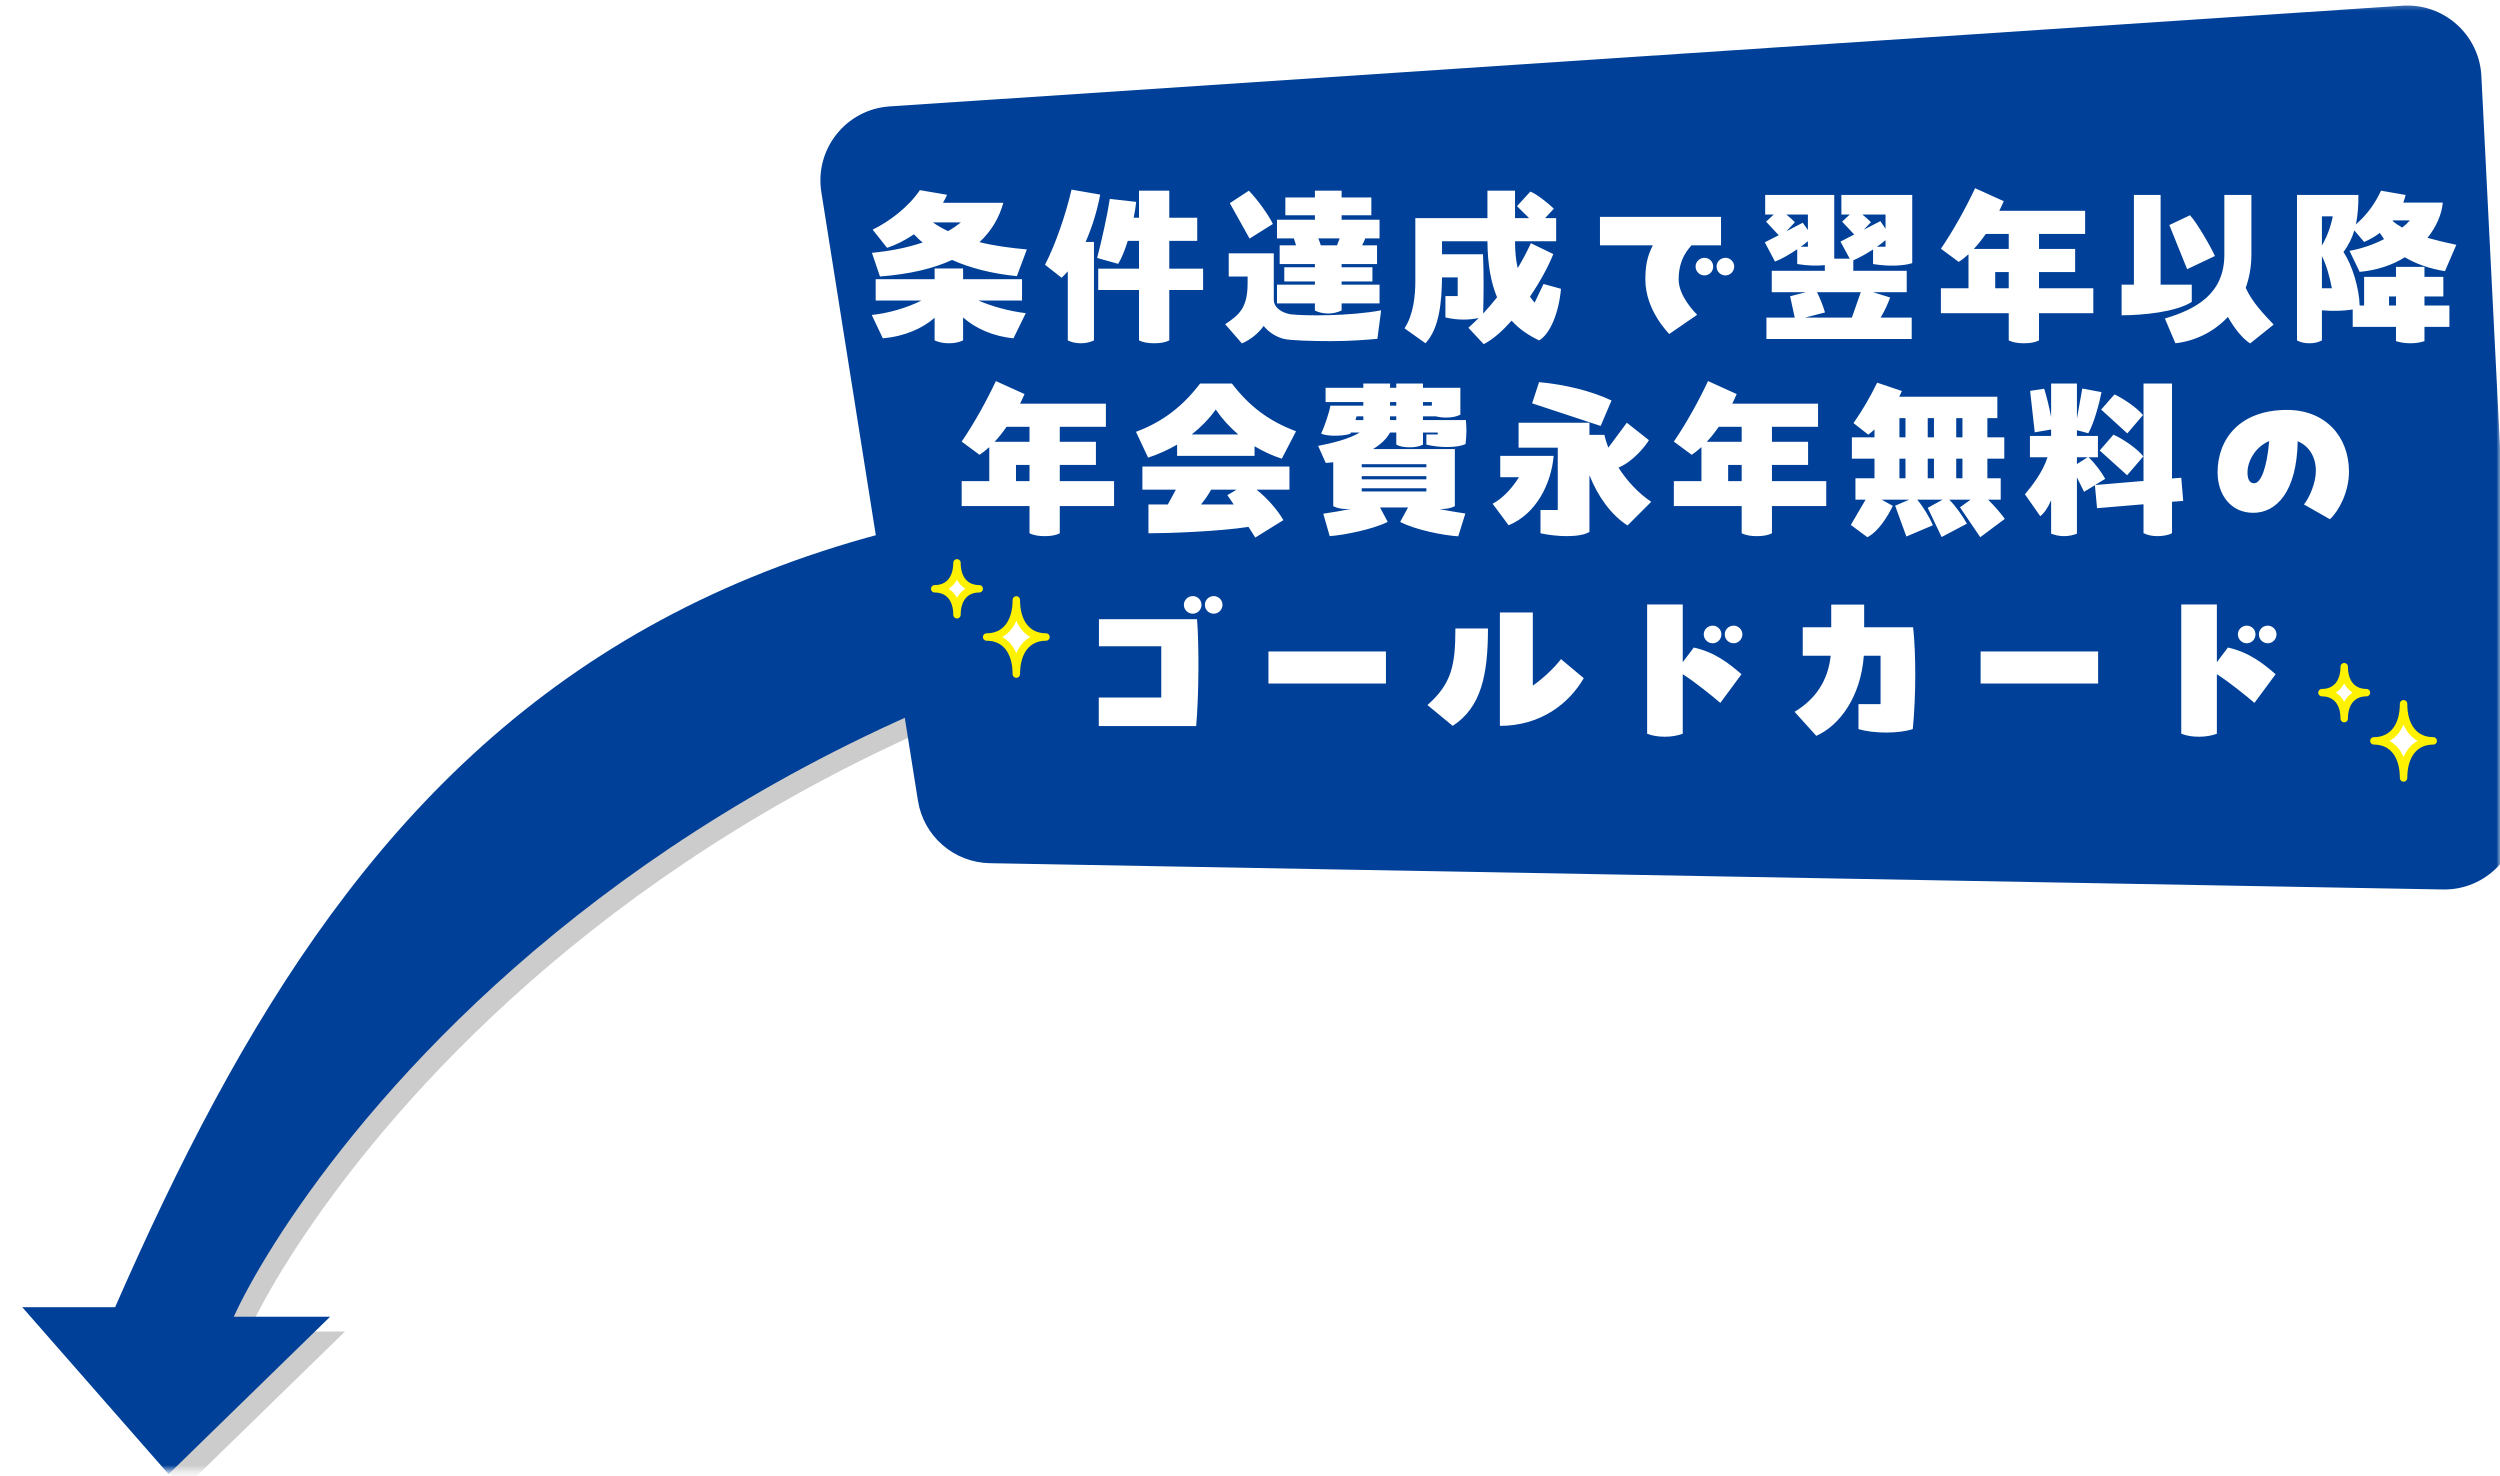
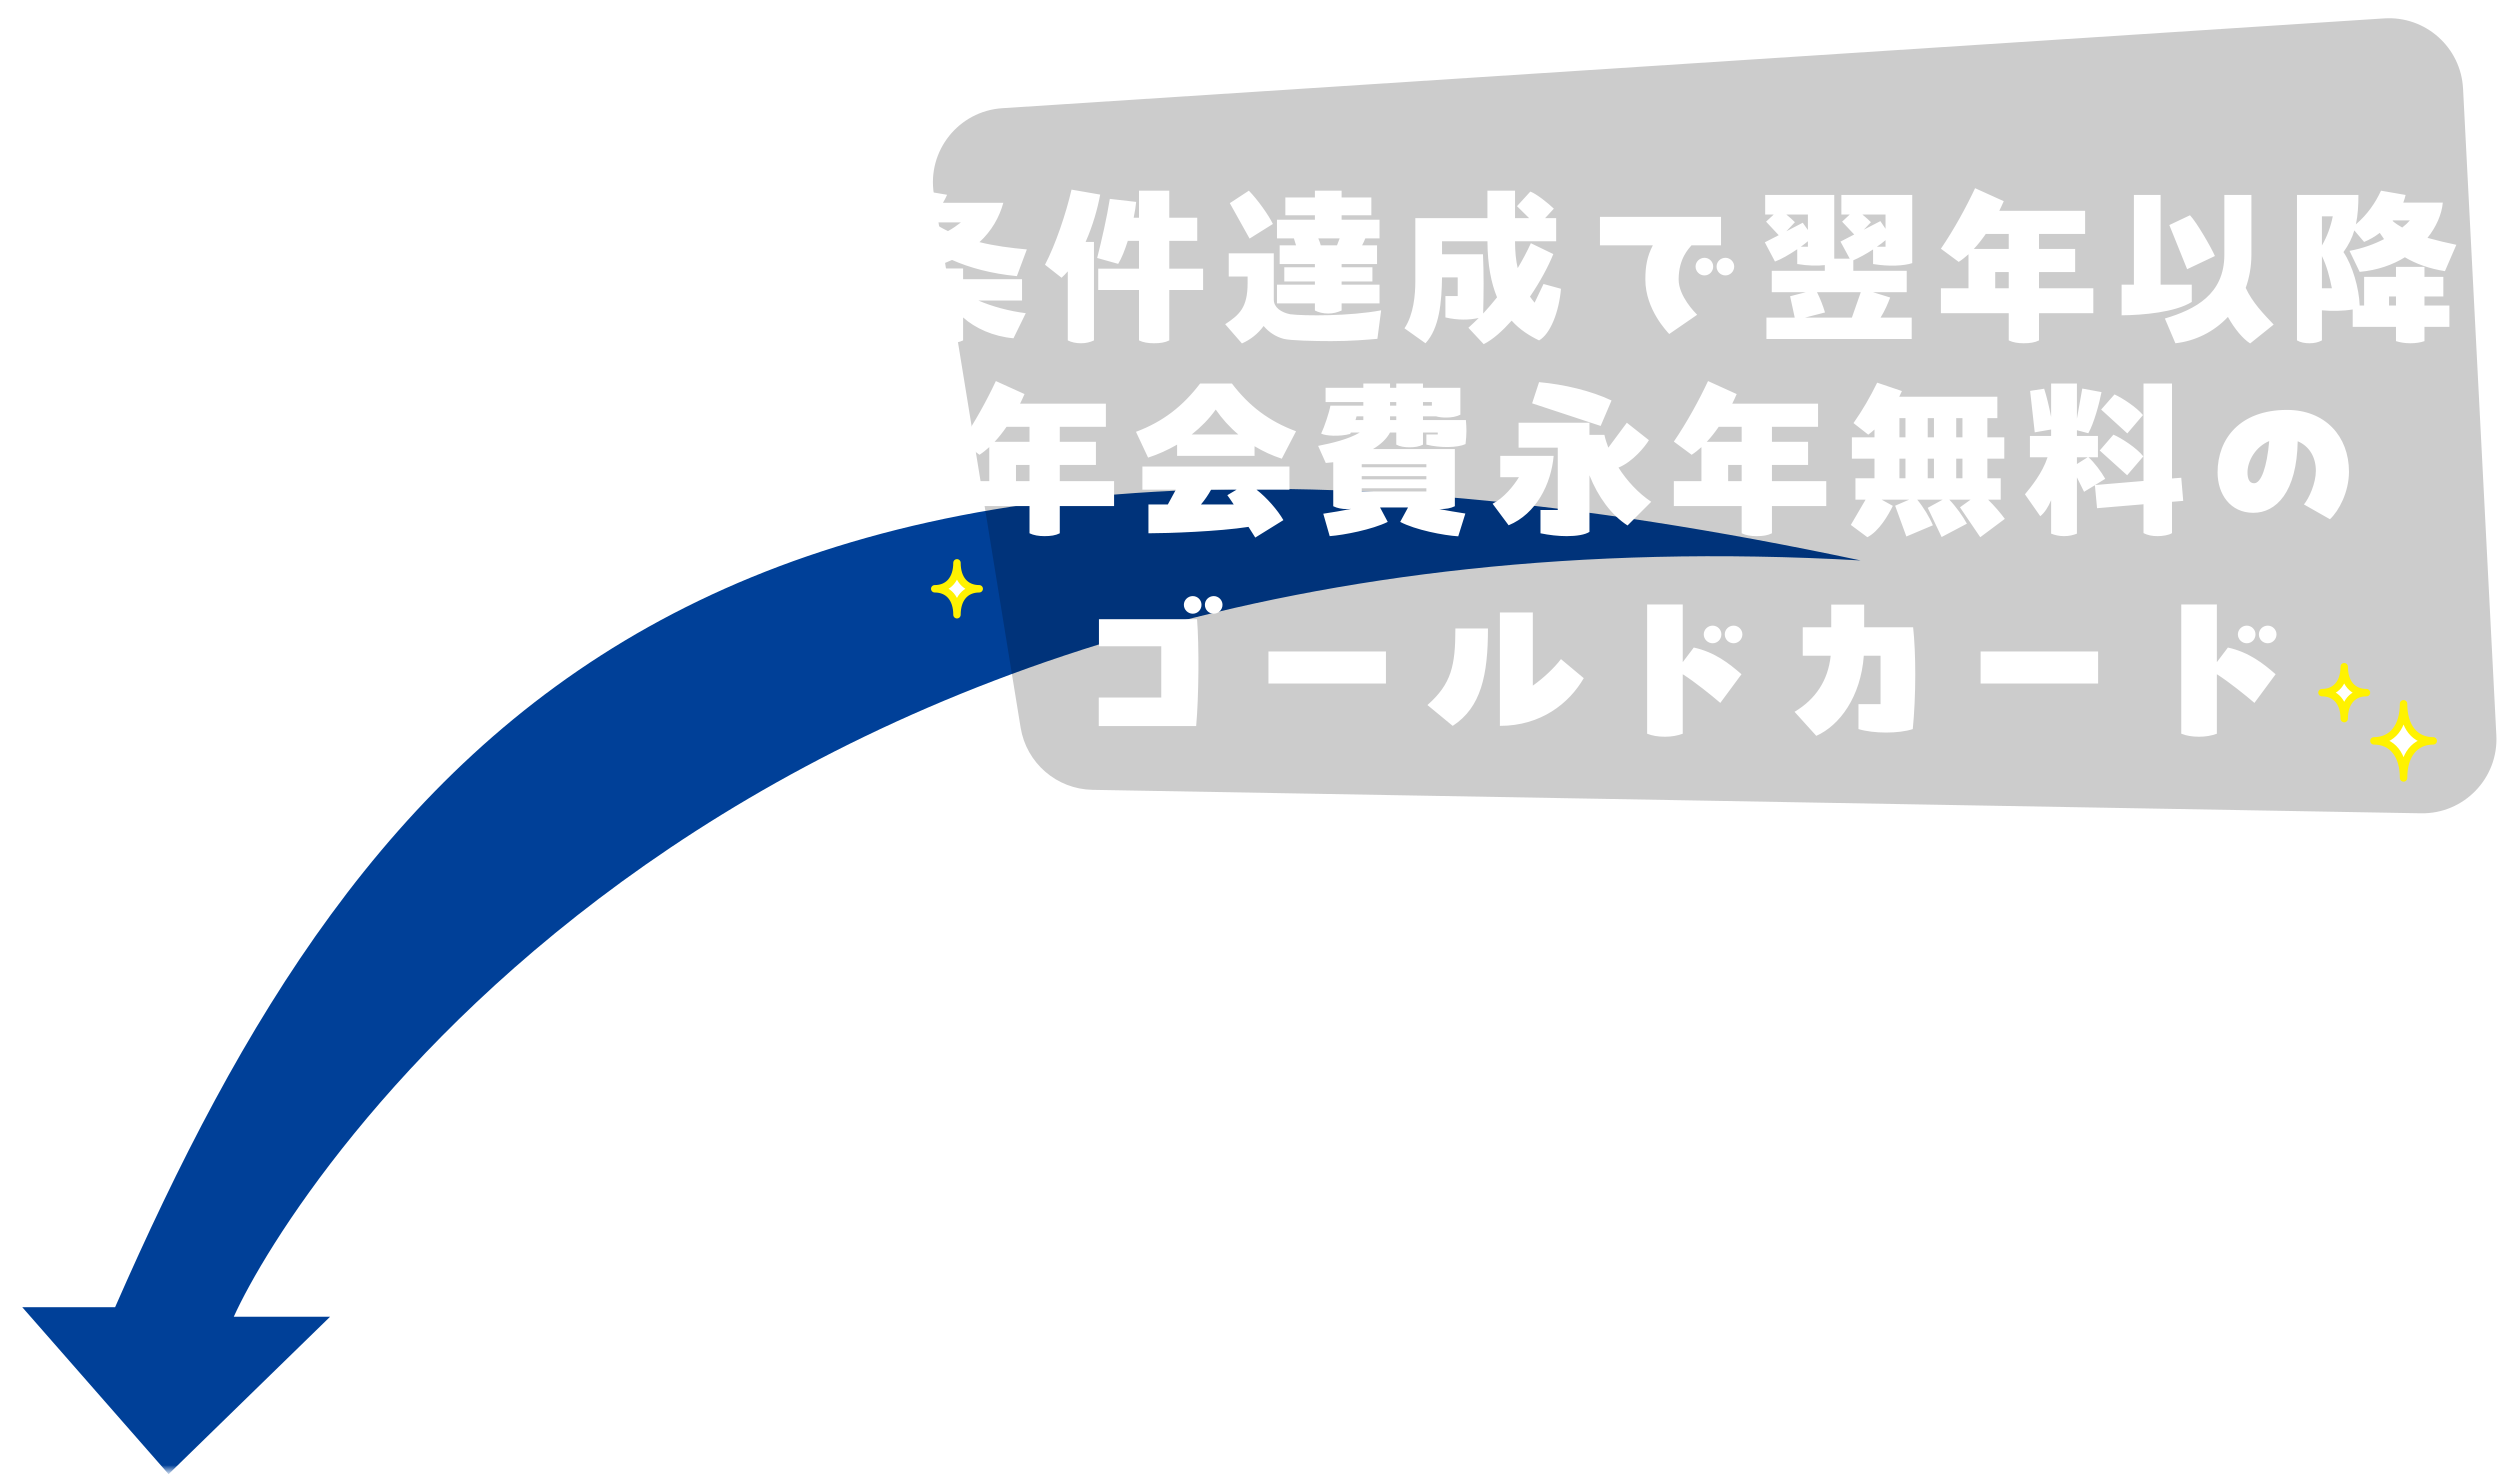
<svg xmlns="http://www.w3.org/2000/svg" width="337" height="199" viewBox="0 0 337 199" fill="none">
  <mask id="mask0_344_61733" style="mask-type:alpha" maskUnits="userSpaceOnUse" x="0" y="0" width="337" height="199">
    <rect y="0.322" width="337" height="198" fill="#D9D9D9" />
  </mask>
  <g mask="url(#mask0_344_61733)">
-     <path d="M5 178.21L24.725 200.717L46.5 179.492L33.516 179.492C41.612 161.579 100.355 68.893 252.816 77.548C96.983 44.462 51.352 100.969 17.516 178.21L5 178.21Z" fill="black" fill-opacity="0.2" />
    <path d="M3 176.21L22.725 198.717L44.5 177.492L31.516 177.492C39.612 159.579 98.355 66.893 250.816 75.548C94.983 42.462 49.352 98.969 15.516 176.21L3 176.21Z" fill="#004098" />
    <path d="M332.02 11.944C331.733 6.376 326.949 2.118 321.385 2.48L135.111 14.586C129.221 14.969 124.942 20.344 125.889 26.17L137.579 98.076C138.355 102.85 142.437 106.384 147.273 106.47L326.344 109.633C332.138 109.735 336.806 104.907 336.508 99.121L332.02 11.944Z" fill="black" fill-opacity="0.2" />
-     <path d="M334.49 10.247C334.21 4.667 329.413 0.4 323.839 0.771L119.928 14.344C114.06 14.735 109.794 20.081 110.716 25.89L123.738 107.928C124.498 112.717 128.585 116.271 133.433 116.358L329.306 119.902C335.097 120.007 339.765 115.186 339.474 109.402L334.49 10.247Z" fill="#004098" />
    <g filter="url(#filter0_d_344_61733)">
-       <path d="M133 85.869C135.483 85.869 137 87.766 137 90.869C137 87.766 138.517 85.869 141 85.869C138.517 85.869 137 83.973 137 80.869C137 83.973 135.483 85.869 133 85.869Z" fill="white" stroke="#FFF200" stroke-linecap="round" stroke-linejoin="round" />
      <path d="M126 79.369C127.862 79.369 129 80.697 129 82.869C129 80.697 130.138 79.369 132 79.369C130.138 79.369 129 78.041 129 75.869C129 78.041 127.862 79.369 126 79.369Z" fill="white" stroke="#FFF200" stroke-linecap="round" stroke-linejoin="round" />
      <path d="M320 99.869C322.483 99.869 324 101.766 324 104.869C324 101.766 325.517 99.869 328 99.869C325.517 99.869 324 97.973 324 94.869C324 97.973 322.483 99.869 320 99.869Z" fill="white" stroke="#FFF200" stroke-linecap="round" stroke-linejoin="round" />
      <path d="M313 93.369C314.862 93.369 316 94.697 316 96.869C316 94.697 317.138 93.369 319 93.369C317.138 93.369 316 92.041 316 89.869C316 92.041 314.862 93.369 313 93.369Z" fill="white" stroke="#FFF200" stroke-linecap="round" stroke-linejoin="round" />
      <path d="M160.786 80.352C161.434 80.352 161.962 80.88 161.962 81.528C161.962 82.2 161.434 82.728 160.786 82.728C160.138 82.728 159.586 82.2 159.586 81.528C159.586 80.88 160.138 80.352 160.786 80.352ZM163.618 80.352C164.242 80.352 164.794 80.88 164.794 81.528C164.794 82.2 164.242 82.728 163.618 82.728C162.946 82.728 162.418 82.2 162.418 81.528C162.418 80.88 162.946 80.352 163.618 80.352ZM148.114 94.032H156.538V87.12H148.138V83.472H161.362C161.65 86.976 161.602 93.984 161.242 97.872H148.114V94.032ZM170.986 92.136V87.816H186.826V92.136H170.986ZM202.186 97.848V82.56H206.626V92.424C207.922 91.512 209.482 90.096 210.418 88.848L213.49 91.416C211.522 94.824 207.706 97.848 202.186 97.848ZM195.826 97.848L192.418 95.04C195.658 92.184 196.186 89.736 196.186 84.72H200.578C200.578 90.984 199.666 95.352 195.826 97.848ZM222.034 98.904V81.48H226.834V89.256L228.322 87.288C231.154 87.912 233.074 89.424 234.754 90.888L231.898 94.752C230.842 93.84 228.442 91.896 226.834 90.888V98.904C226.114 99.168 225.346 99.312 224.434 99.312C223.474 99.312 222.682 99.168 222.034 98.904ZM230.866 86.712C230.218 86.712 229.666 86.184 229.666 85.512C229.666 84.864 230.218 84.336 230.866 84.336C231.514 84.336 232.042 84.864 232.042 85.512C232.042 86.184 231.514 86.712 230.866 86.712ZM233.698 86.712C233.026 86.712 232.498 86.184 232.498 85.512C232.498 84.864 233.026 84.336 233.698 84.336C234.322 84.336 234.874 84.864 234.874 85.512C234.874 86.184 234.322 86.712 233.698 86.712ZM246.85 84.552V81.504H251.29V84.552H257.89C258.082 86.304 258.178 88.584 258.178 90.912C258.178 93.48 258.058 96.12 257.842 98.28C255.994 98.904 252.562 98.904 250.522 98.28V94.92H253.498V88.392H251.242C250.834 93.936 247.978 97.8 244.834 99.192L241.906 95.952C244.714 94.272 246.418 91.776 246.778 88.392H243.01V84.552H246.85ZM266.986 92.136V87.816H282.826V92.136H266.986ZM294.034 98.904V81.48H298.834V89.256L300.322 87.288C303.154 87.912 305.074 89.424 306.754 90.888L303.898 94.752C302.842 93.84 300.442 91.896 298.834 90.888V98.904C298.114 99.168 297.346 99.312 296.434 99.312C295.474 99.312 294.682 99.168 294.034 98.904ZM302.866 86.712C302.218 86.712 301.666 86.184 301.666 85.512C301.666 84.864 302.218 84.336 302.866 84.336C303.514 84.336 304.042 84.864 304.042 85.512C304.042 86.184 303.514 86.712 302.866 86.712ZM305.698 86.712C305.026 86.712 304.498 86.184 304.498 85.512C304.498 84.864 305.026 84.336 305.698 84.336C306.322 84.336 306.874 84.864 306.874 85.512C306.874 86.184 306.322 86.712 305.698 86.712Z" fill="white" />
    </g>
    <path d="M118.618 37.272L117.538 34.08C119.794 33.864 122.194 33.432 124.378 32.688C123.922 32.328 123.538 31.944 123.202 31.584C122.026 32.376 120.826 33 119.578 33.408L117.634 30.96C119.938 29.832 122.506 27.864 123.994 25.632L127.666 26.256C127.522 26.592 127.33 26.976 127.114 27.336H135.25C134.698 29.328 133.666 31.128 132.034 32.64C134.05 33.144 136.282 33.432 138.418 33.624L137.074 37.224C133.642 36.888 130.69 36.096 128.338 35.04C125.842 36.192 122.65 36.96 118.618 37.272ZM125.746 29.976C126.394 30.432 127.09 30.816 127.786 31.152C128.41 30.816 128.986 30.408 129.538 29.976H125.746ZM137.77 40.512H131.89C133.69 41.304 136.09 41.952 138.274 42.216L136.618 45.6C133.906 45.36 131.458 44.256 129.826 42.792V45.888C129.25 46.152 128.65 46.272 127.906 46.272C127.138 46.272 126.514 46.128 125.986 45.888V42.84C124.378 44.256 121.93 45.36 119.002 45.6L117.514 42.456C119.698 42.24 122.29 41.496 124.21 40.512H118.042V37.632H125.986V36.192H129.826V37.632H137.77V40.512ZM148.306 26.232C147.97 28.056 147.322 30.408 146.338 32.616H147.466V45.888C146.962 46.128 146.386 46.272 145.714 46.272C145.018 46.272 144.418 46.128 143.938 45.888V36.576C143.674 36.888 143.386 37.176 143.098 37.44L140.866 35.688C142.282 32.976 143.698 28.8 144.442 25.56L148.306 26.232ZM162.178 36.216V39.096H157.618V45.888C157.042 46.176 156.394 46.272 155.554 46.272C154.762 46.272 154.066 46.152 153.538 45.888V39.096H148.042V36.216H153.538V32.472H152.026C151.642 33.672 151.21 34.8 150.73 35.568L147.898 34.776C148.498 32.424 149.242 29.16 149.602 26.808L153.154 27.216C153.106 27.792 152.986 28.536 152.818 29.352H153.538V25.704H157.618V29.352H161.386V32.472H157.618V36.216H162.178ZM171.586 30.192L168.442 32.16L165.778 27.384L168.346 25.704C169.522 26.904 171.01 28.992 171.586 30.192ZM177.25 41.856V40.896H172.138V38.376H177.25V37.944H173.122V36.024H177.25V35.592H172.498V33.072H174.706L174.418 32.136H172.138V29.616H177.25V29.016H173.266V26.616H177.25V25.704H180.85V26.616H184.858V29.016H180.85V29.616H185.962V32.136H184.042C183.922 32.448 183.778 32.76 183.61 33.072H185.626V35.592H180.85V36.024H185.002V37.944H180.85V38.376H185.962V40.896H180.85V41.856C180.322 42.096 179.722 42.264 179.05 42.264C178.33 42.264 177.706 42.096 177.25 41.856ZM177.706 32.136C177.85 32.448 177.946 32.76 178.042 33.072H180.226L180.586 32.136H177.706ZM173.914 42.36C175.858 42.6 181.978 42.624 186.178 41.832L185.674 45.672C184.402 45.792 182.074 45.984 179.434 45.984C177.202 45.984 173.914 45.912 173.026 45.672C172.018 45.408 171.058 44.808 170.338 43.944C169.594 44.976 168.562 45.792 167.41 46.296L165.154 43.704C167.074 42.432 168.178 41.472 168.178 38.16V37.272H165.634V34.152H171.706V40.392C171.706 41.448 172.714 42.12 173.914 42.36ZM208.066 38.28L210.418 38.928C210.154 42.072 208.978 45.024 207.466 45.888C206.17 45.264 204.874 44.448 203.77 43.224C202.522 44.616 201.25 45.768 200.002 46.392L197.938 44.184C198.418 43.752 198.874 43.32 199.33 42.864C198.034 43.152 196.522 43.176 194.842 42.792V39.912H196.498V37.392H194.386C194.338 40.704 194.05 44.232 192.154 46.272L189.322 44.256C190.57 42.408 190.786 39.696 190.786 37.92V29.4H200.506V25.704H204.226V29.4H206.122L204.49 27.792L206.29 25.824C207.13 26.136 208.714 27.408 209.458 28.128L208.282 29.4H209.77V32.52H204.226C204.226 33.912 204.346 35.112 204.586 36.144C205.234 35.064 205.834 33.936 206.362 32.784L209.386 34.248C208.762 35.808 207.682 37.872 206.242 39.984C206.434 40.272 206.65 40.536 206.866 40.8L208.066 38.28ZM199.93 42.264C200.602 41.52 201.202 40.848 201.802 40.08C201.01 38.16 200.53 35.76 200.506 32.52H194.386V34.272H199.906C200.026 36.912 200.002 39.576 199.93 42.264ZM226.282 37.68C226.282 39.936 228.514 42.168 228.778 42.432L225.01 45.024C224.794 44.76 221.794 41.76 221.794 37.68C221.794 35.856 222.034 34.56 222.802 33.072H215.674V29.232H231.994V33.072H228.01C227.674 33.504 226.282 34.8 226.282 37.68ZM229.762 34.752C230.41 34.752 230.938 35.28 230.938 35.928C230.938 36.6 230.41 37.128 229.762 37.128C229.114 37.128 228.562 36.6 228.562 35.928C228.562 35.28 229.114 34.752 229.762 34.752ZM232.594 34.752C233.218 34.752 233.77 35.28 233.77 35.928C233.77 36.6 233.218 37.128 232.594 37.128C231.922 37.128 231.394 36.6 231.394 35.928C231.394 35.28 231.922 34.752 232.594 34.752ZM257.77 26.28V35.472C256.642 35.832 254.674 35.952 252.49 35.592V33.624C251.578 34.224 250.57 34.776 249.826 35.088V36.504H257.026V39.384H252.466L254.794 40.104C254.53 40.824 254.074 41.904 253.498 42.816H257.698V45.696H238.114V42.816H241.93L241.306 39.936L243.442 39.384H238.834V36.504H245.986V35.736C244.978 35.856 243.754 35.832 242.266 35.592V33.6C241.234 34.296 240.082 34.968 239.266 35.256L237.898 32.664L239.77 31.704L238.066 29.88L239.098 28.92H237.946V26.28H247.258V34.872H249.346L248.098 32.568L249.946 31.608L248.314 29.88L249.346 28.92H248.218V26.28H257.77ZM243.706 28.92H240.802C241.258 29.28 241.69 29.688 241.954 29.952L240.802 31.176L243.01 30.024L243.706 31.008V28.92ZM254.17 28.92H251.05C251.506 29.28 251.938 29.688 252.202 29.952L251.242 30.96L253.474 29.808L254.17 30.84V28.92ZM252.994 33.264H254.17V32.376C253.834 32.664 253.426 32.976 252.994 33.264ZM243.706 33.264V32.52C243.418 32.76 243.082 33.024 242.746 33.264H243.706ZM243.298 42.816H249.634L250.834 39.384H244.93C245.314 40.128 245.77 41.28 246.01 42.12L243.298 42.816ZM282.178 38.856V42.216H274.858V45.888C274.282 46.176 273.634 46.272 272.794 46.272C272.002 46.272 271.33 46.152 270.778 45.888V42.216H261.634V38.856H265.354V34.272C264.922 34.656 264.49 35.016 264.034 35.304L261.634 33.528C263.386 30.96 265.066 27.888 266.242 25.368L270.106 27.12C269.914 27.552 269.722 27.984 269.506 28.416H281.074V31.536H274.858V33.552H279.73V36.672H274.858V38.856H282.178ZM270.778 31.536H267.682C267.178 32.256 266.65 32.952 266.074 33.552H270.778V31.536ZM268.954 38.856H270.778V36.672H268.954V38.856ZM291.25 26.28V38.376H295.45V40.704C293.218 42.096 288.874 42.48 285.994 42.504V38.376H287.65V26.28H291.25ZM302.722 38.808C303.61 40.752 305.122 42.312 306.49 43.752L303.322 46.296C302.338 45.672 301.234 44.352 300.322 42.72C298.426 44.76 295.858 45.984 293.242 46.272L291.826 42.936C295.93 41.712 299.842 39.672 299.842 34.344V26.28H303.49V34.296C303.49 35.952 303.202 37.464 302.722 38.808ZM298.57 34.512L294.826 36.288L292.426 30.336L295.21 29.016C296.122 29.976 298.09 33.384 298.57 34.512ZM329.362 39.96H326.818V41.184H330.178V44.064H326.818V45.984C326.266 46.176 325.642 46.272 324.898 46.272C324.154 46.272 323.506 46.152 322.978 45.984V44.064H317.146V41.712C315.946 41.928 314.314 41.952 312.994 41.832V45.888C312.49 46.152 311.962 46.272 311.314 46.272C310.666 46.272 310.09 46.152 309.634 45.888V26.28H317.914C317.914 27.696 317.842 28.992 317.578 30.24C319.138 28.896 320.194 27.36 320.962 25.704L324.274 26.28C324.202 26.64 324.082 26.976 323.962 27.312H329.29C329.146 28.896 328.426 30.552 327.226 32.064C328.522 32.424 329.842 32.736 331.114 33L329.578 36.552C327.466 36.216 325.666 35.568 324.178 34.68C322.522 35.712 320.458 36.432 318.082 36.648L316.714 33.816C318.418 33.504 320.026 32.928 321.37 32.232C321.178 31.968 320.986 31.68 320.794 31.392C320.146 31.896 319.426 32.304 318.682 32.616L317.362 31.056C317.074 32.064 316.594 33.024 315.898 33.984C317.122 35.784 318.01 38.88 318.082 41.184H318.682V37.32H322.978V35.976H326.818V37.32H329.362V39.96ZM314.458 29.16H312.994V33.096C313.69 31.896 314.194 30.528 314.458 29.16ZM324.85 29.712H322.57L322.522 29.784C322.906 30.12 323.362 30.408 323.818 30.672C324.25 30.336 324.586 30.024 324.85 29.712ZM312.994 34.512V38.856H314.338C314.05 37.368 313.642 35.832 312.994 34.512ZM322.042 39.96V41.184H322.978V39.96H322.042ZM150.178 64.856V68.216H142.858V71.888C142.282 72.176 141.634 72.272 140.794 72.272C140.002 72.272 139.33 72.152 138.778 71.888V68.216H129.634V64.856H133.354V60.272C132.922 60.656 132.49 61.016 132.034 61.304L129.634 59.528C131.386 56.96 133.066 53.888 134.242 51.368L138.106 53.12C137.914 53.552 137.722 53.984 137.506 54.416H149.074V57.536H142.858V59.552H147.73V62.672H142.858V64.856H150.178ZM138.778 57.536H135.682C135.178 58.256 134.65 58.952 134.074 59.552H138.778V57.536ZM136.954 64.856H138.778V62.672H136.954V64.856ZM169.114 61.448H158.674V59.936C157.426 60.656 156.106 61.256 154.762 61.688L153.13 58.208C156.802 56.84 159.466 54.728 161.77 51.704H166.066C168.37 54.728 171.034 56.768 174.706 58.136L172.786 61.832C171.514 61.424 170.266 60.848 169.114 60.152V61.448ZM163.882 55.208C162.994 56.456 161.89 57.584 160.642 58.568H166.93C165.754 57.584 164.722 56.432 163.882 55.208ZM157.426 68L158.506 66.008H153.994V62.888H173.818V66.008H169.378C170.77 67.088 172.234 68.768 173.002 70.112L169.21 72.464C168.946 72.032 168.61 71.504 168.298 71.024C164.29 71.648 157.474 71.888 154.81 71.888V68H157.426ZM161.89 68H166.306C165.922 67.424 165.61 66.968 165.442 66.752L166.69 66.008H163.258C162.874 66.704 162.418 67.376 161.89 68ZM192.274 59.936V58.568H193.81V58.304H191.818V59.936C191.314 60.2 190.714 60.296 190.018 60.296C189.322 60.296 188.698 60.2 188.218 59.936V58.304H187.378C186.898 59.192 186.082 59.936 185.074 60.536H196.114V68.24C195.514 68.528 194.962 68.624 194.026 68.624C194.842 68.792 196.594 69.08 197.53 69.224L196.57 72.296C194.602 72.176 190.786 71.432 188.746 70.352L189.802 68.408H186.034L187.066 70.352C184.978 71.384 181.162 72.128 179.242 72.272L178.378 69.248C179.362 69.104 181.09 68.816 182.146 68.6C181.858 68.624 181.594 68.624 181.522 68.624C180.922 68.624 180.25 68.504 179.722 68.24V62.312C179.338 62.36 179.05 62.384 178.714 62.408L177.682 60.104C179.65 59.72 181.81 59.192 183.298 58.304H182.098L182.002 58.496C180.562 58.88 178.666 58.76 178.09 58.448C178.498 57.632 179.194 55.568 179.338 54.68H183.778V54.2H178.69V52.28H183.778V51.704H187.378V52.28H188.218V51.704H191.818V52.28H196.858V55.904C196.306 56.168 195.682 56.288 194.938 56.288C194.434 56.288 194.002 56.24 193.57 56.12H191.818V56.624H197.602C197.65 57.152 197.674 57.632 197.674 58.088C197.674 58.664 197.626 59.216 197.554 59.864C196.45 60.368 194.146 60.392 192.274 59.936ZM188.218 54.2H187.378V54.68H188.218V54.2ZM193.018 54.68V54.2H191.818V54.68H193.018ZM183.778 56.12H182.866L182.722 56.624H183.778V56.12ZM187.378 56.12V56.624H188.218V56.12H187.378ZM183.562 62.984H192.274V62.576H183.562V62.984ZM183.562 64.184V64.616H192.274V64.184H183.562ZM183.562 65.816V66.248H192.274V65.816H183.562ZM217.234 53.984L215.77 57.416L206.53 54.368L207.466 51.512C210.898 51.824 214.498 52.688 217.234 53.984ZM218.17 63.032C219.322 64.832 220.858 66.488 222.586 67.64L219.394 70.832C217.21 69.44 215.41 66.968 214.258 64.064V71.696C213.682 72.08 212.53 72.272 211.186 72.272C210.058 72.272 208.81 72.128 207.658 71.888V68.744H209.986V60.344H204.706V56.984H214.258V58.616H216.274C216.394 59.192 216.586 59.768 216.802 60.344L219.298 56.984L222.274 59.336C221.77 60.176 220.114 62.24 218.17 63.032ZM204.754 64.328H202.234V61.448H209.434C209.098 65.24 207.082 69.272 203.362 70.808L201.202 67.904C202.69 67.136 203.986 65.576 204.754 64.328ZM246.178 64.856V68.216H238.858V71.888C238.282 72.176 237.634 72.272 236.794 72.272C236.002 72.272 235.33 72.152 234.778 71.888V68.216H225.634V64.856H229.354V60.272C228.922 60.656 228.49 61.016 228.034 61.304L225.634 59.528C227.386 56.96 229.066 53.888 230.242 51.368L234.106 53.12C233.914 53.552 233.722 53.984 233.506 54.416H245.074V57.536H238.858V59.552H243.73V62.672H238.858V64.856H246.178ZM234.778 57.536H231.682C231.178 58.256 230.65 58.952 230.074 59.552H234.778V57.536ZM232.954 64.856H234.778V62.672H232.954V64.856ZM270.25 69.944L266.938 72.416L264.202 68.384L265.642 67.352H262.762C263.65 68.264 264.61 69.608 265.138 70.592L261.73 72.392L259.858 68.456L261.874 67.352H258.442C259.258 68.336 260.122 69.752 260.554 70.808L256.978 72.32L255.466 68.168L257.362 67.352H253.642L255.154 68.192C254.554 69.416 253.306 71.6 251.722 72.416L249.49 70.76L251.482 67.352H250.114V64.472H252.682V61.832H249.634V58.952H252.682V57.896C252.418 58.136 252.13 58.376 251.842 58.592L249.85 57.032C251.05 55.328 252.106 53.504 253.042 51.584L256.378 52.712L256.018 53.48H269.242V56.36H267.898V58.952H270.178V61.832H267.898V64.472H269.698V67.352H267.994C268.858 68.192 269.77 69.272 270.25 69.944ZM256.858 56.36H256.042V58.952H256.858V56.36ZM259.858 56.36V58.952H260.698V56.36H259.858ZM263.698 58.952H264.538V56.36H263.698V58.952ZM256.858 61.832H256.042V64.472H256.858V61.832ZM260.698 64.472V61.832H259.858V64.472H260.698ZM263.698 64.472H264.538V61.832H263.698V64.472ZM294.034 64.4L294.298 67.52L292.786 67.64V71.864C292.354 72.152 291.466 72.272 290.842 72.272C290.122 72.272 289.498 72.152 288.946 71.864V67.976L282.682 68.504L282.394 65.408L280.93 66.296L279.97 64.352V71.936C279.49 72.128 278.914 72.272 278.242 72.272C277.546 72.272 276.994 72.128 276.49 71.936V67.424C276.106 68.36 275.602 69.128 275.026 69.584L272.962 66.632C273.778 65.648 275.314 63.776 276.01 61.64H273.634V58.76H276.49V57.896L274.282 58.28L273.658 52.688L275.554 52.4C275.866 53.36 276.226 54.824 276.49 56.216V51.704H279.97V56.432L280.69 52.376L283.282 52.856C283.018 54.272 282.274 57.056 281.506 58.4L279.97 57.992V58.76H282.802V61.64H281.53C282.322 62.336 283.258 63.608 283.786 64.544L282.418 65.384L288.946 64.832V51.704H292.786V64.496L294.034 64.4ZM288.874 55.952L286.762 58.424L283.234 55.208L285.034 53.168C286.09 53.648 288.01 54.896 288.874 55.952ZM283.042 60.728L284.89 58.592C285.994 59.072 288.01 60.368 288.922 61.52L286.738 64.064L283.042 60.728ZM279.97 61.64V62.552L281.41 61.64H279.97ZM308.29 55.256C313.402 55.256 316.642 58.784 316.642 63.584C316.642 66.296 315.298 68.864 314.074 69.992L310.57 68C311.266 67.16 312.178 65.144 312.178 63.464C312.178 61.64 311.314 60.152 309.73 59.48C309.61 66.344 306.826 69.128 303.754 69.128C300.658 69.128 298.93 66.632 298.93 63.68C298.93 59.168 301.93 55.256 308.29 55.256ZM303.85 65.144C304.786 65.144 305.578 63.032 305.89 59.456C304.042 60.224 302.962 62.144 302.962 63.68C302.962 64.424 303.154 65.144 303.85 65.144Z" fill="white" />
  </g>
  <defs>
    <filter id="filter0_d_344_61733" x="115.5" y="65.369" width="223" height="50" filterUnits="userSpaceOnUse" color-interpolation-filters="sRGB">
      <feFlood flood-opacity="0" result="BackgroundImageFix" />
      <feColorMatrix in="SourceAlpha" type="matrix" values="0 0 0 0 0 0 0 0 0 0 0 0 0 0 0 0 0 0 127 0" result="hardAlpha" />
      <feOffset />
      <feGaussianBlur stdDeviation="5" />
      <feComposite in2="hardAlpha" operator="out" />
      <feColorMatrix type="matrix" values="0 0 0 0 1 0 0 0 0 0.949 0 0 0 0 0 0 0 0 1 0" />
      <feBlend mode="normal" in2="BackgroundImageFix" result="effect1_dropShadow_344_61733" />
      <feBlend mode="normal" in="SourceGraphic" in2="effect1_dropShadow_344_61733" result="shape" />
    </filter>
  </defs>
</svg>